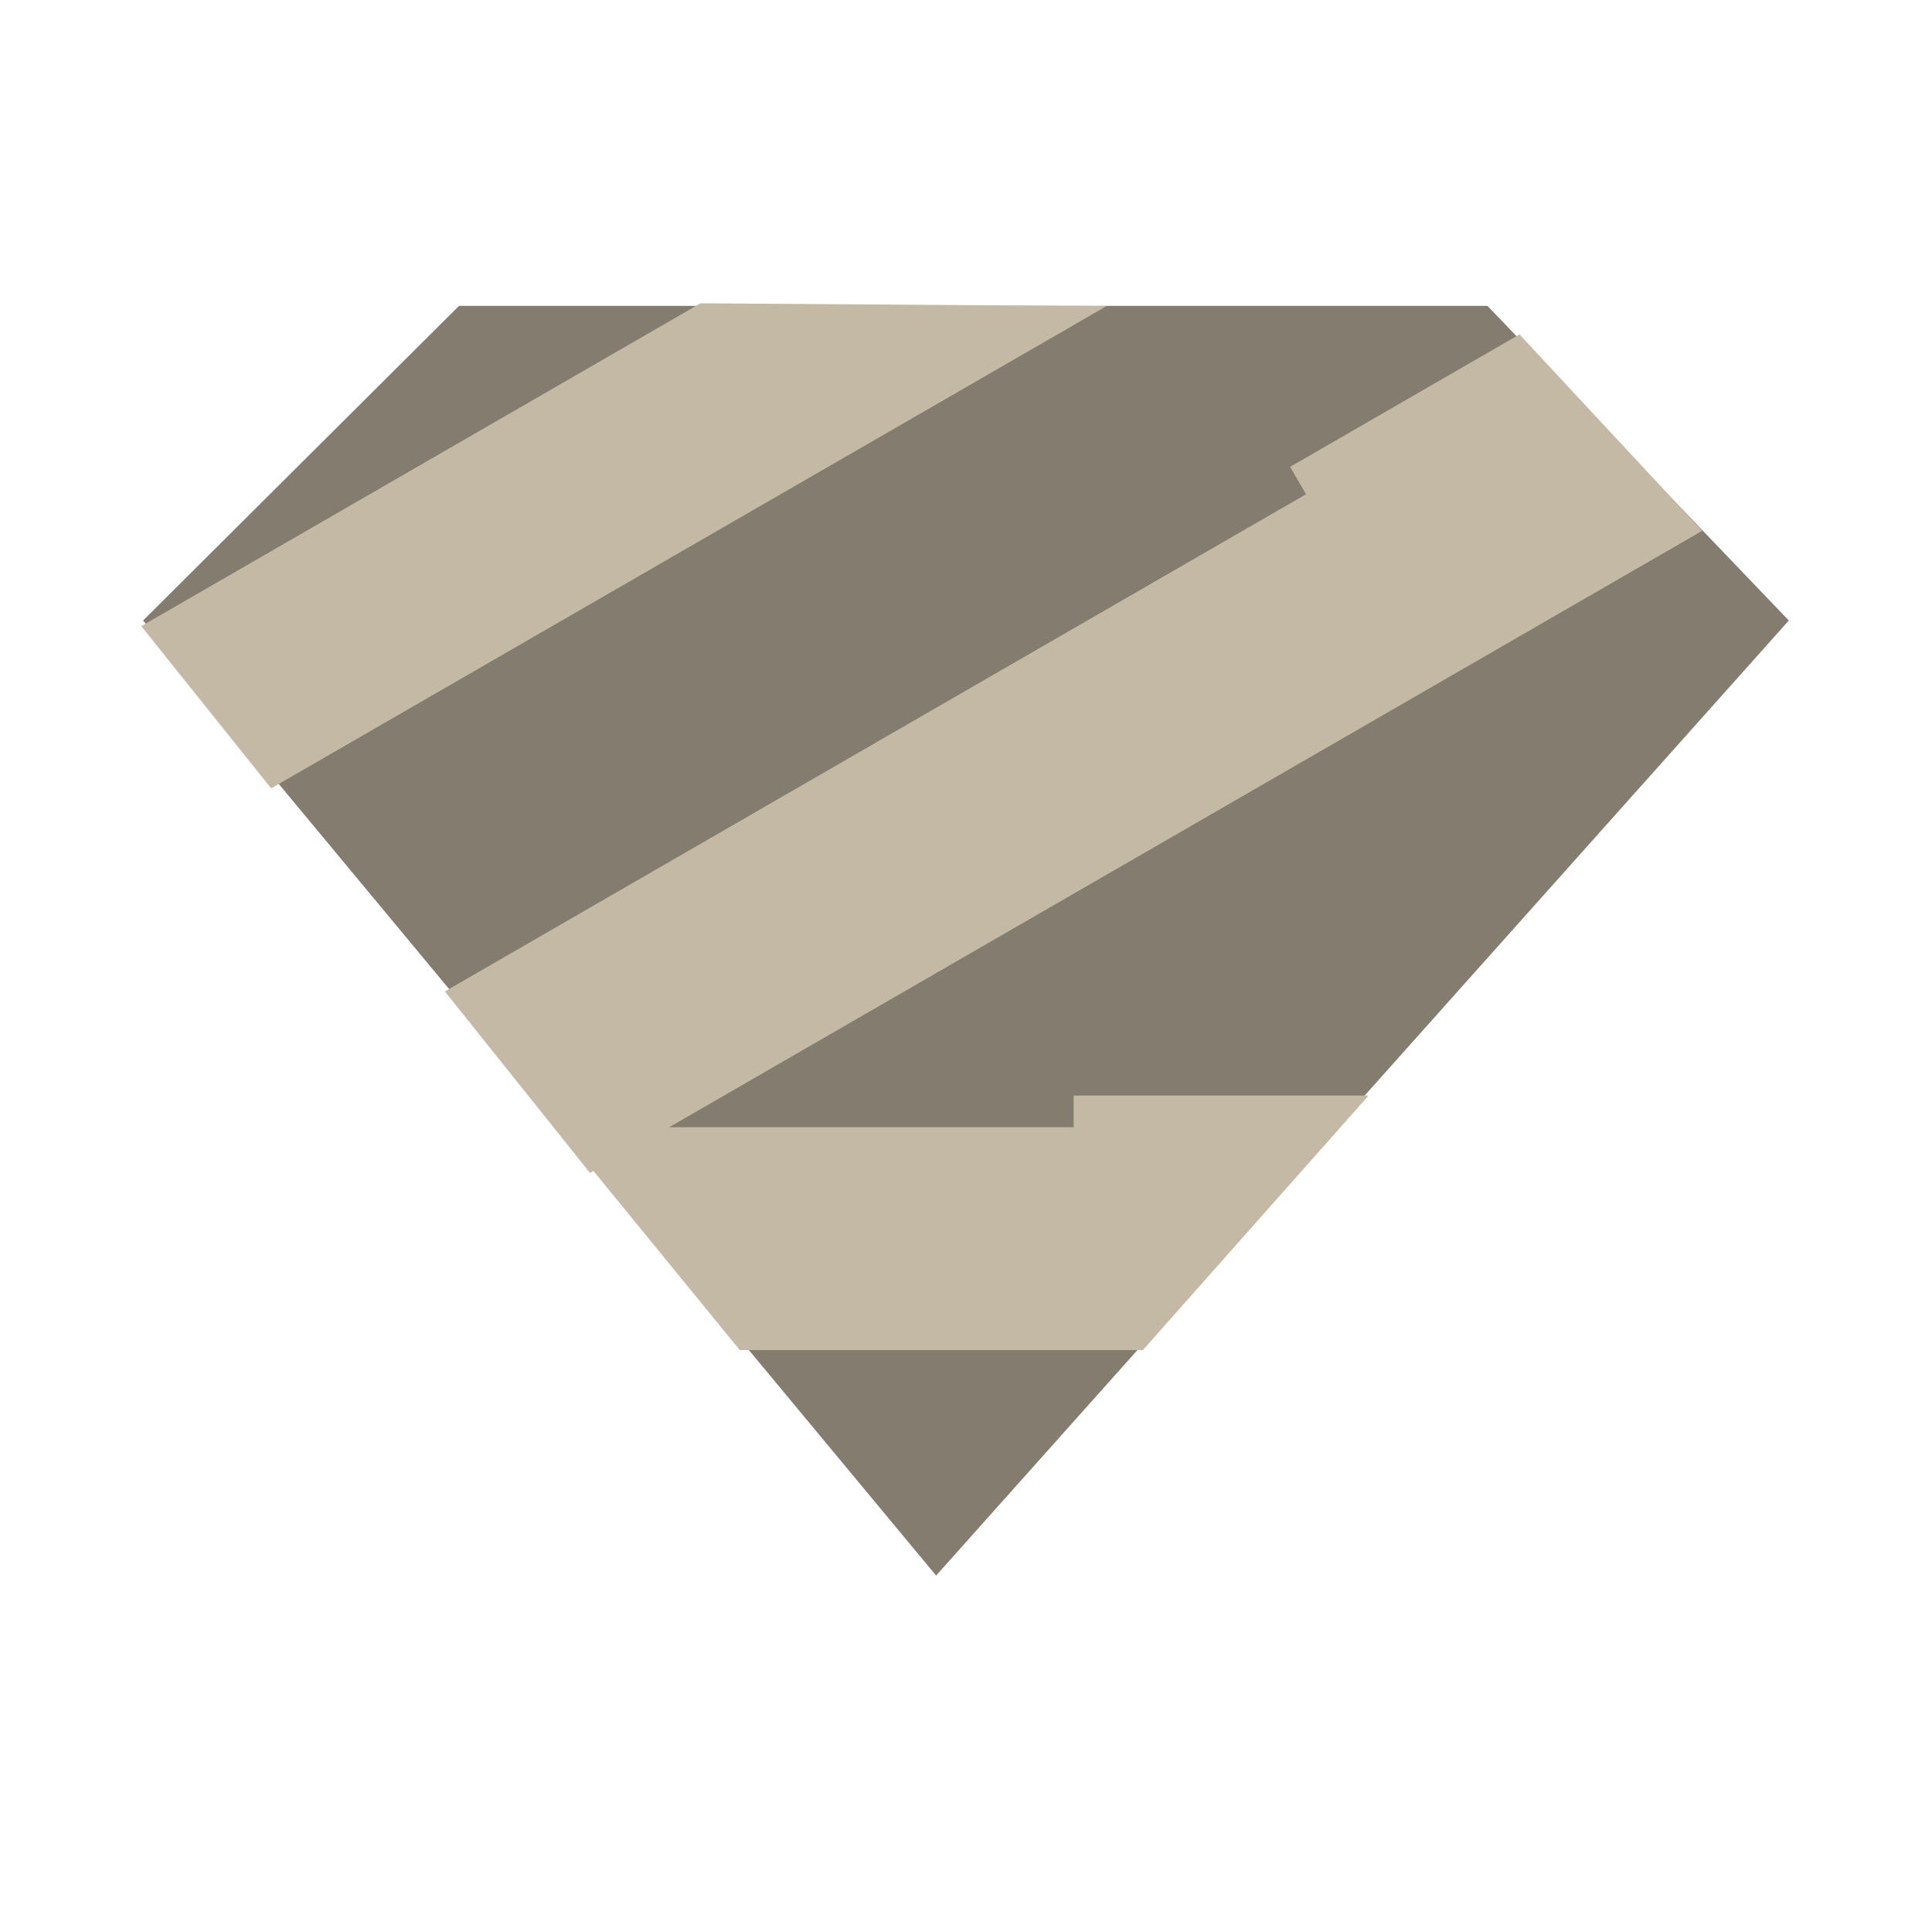
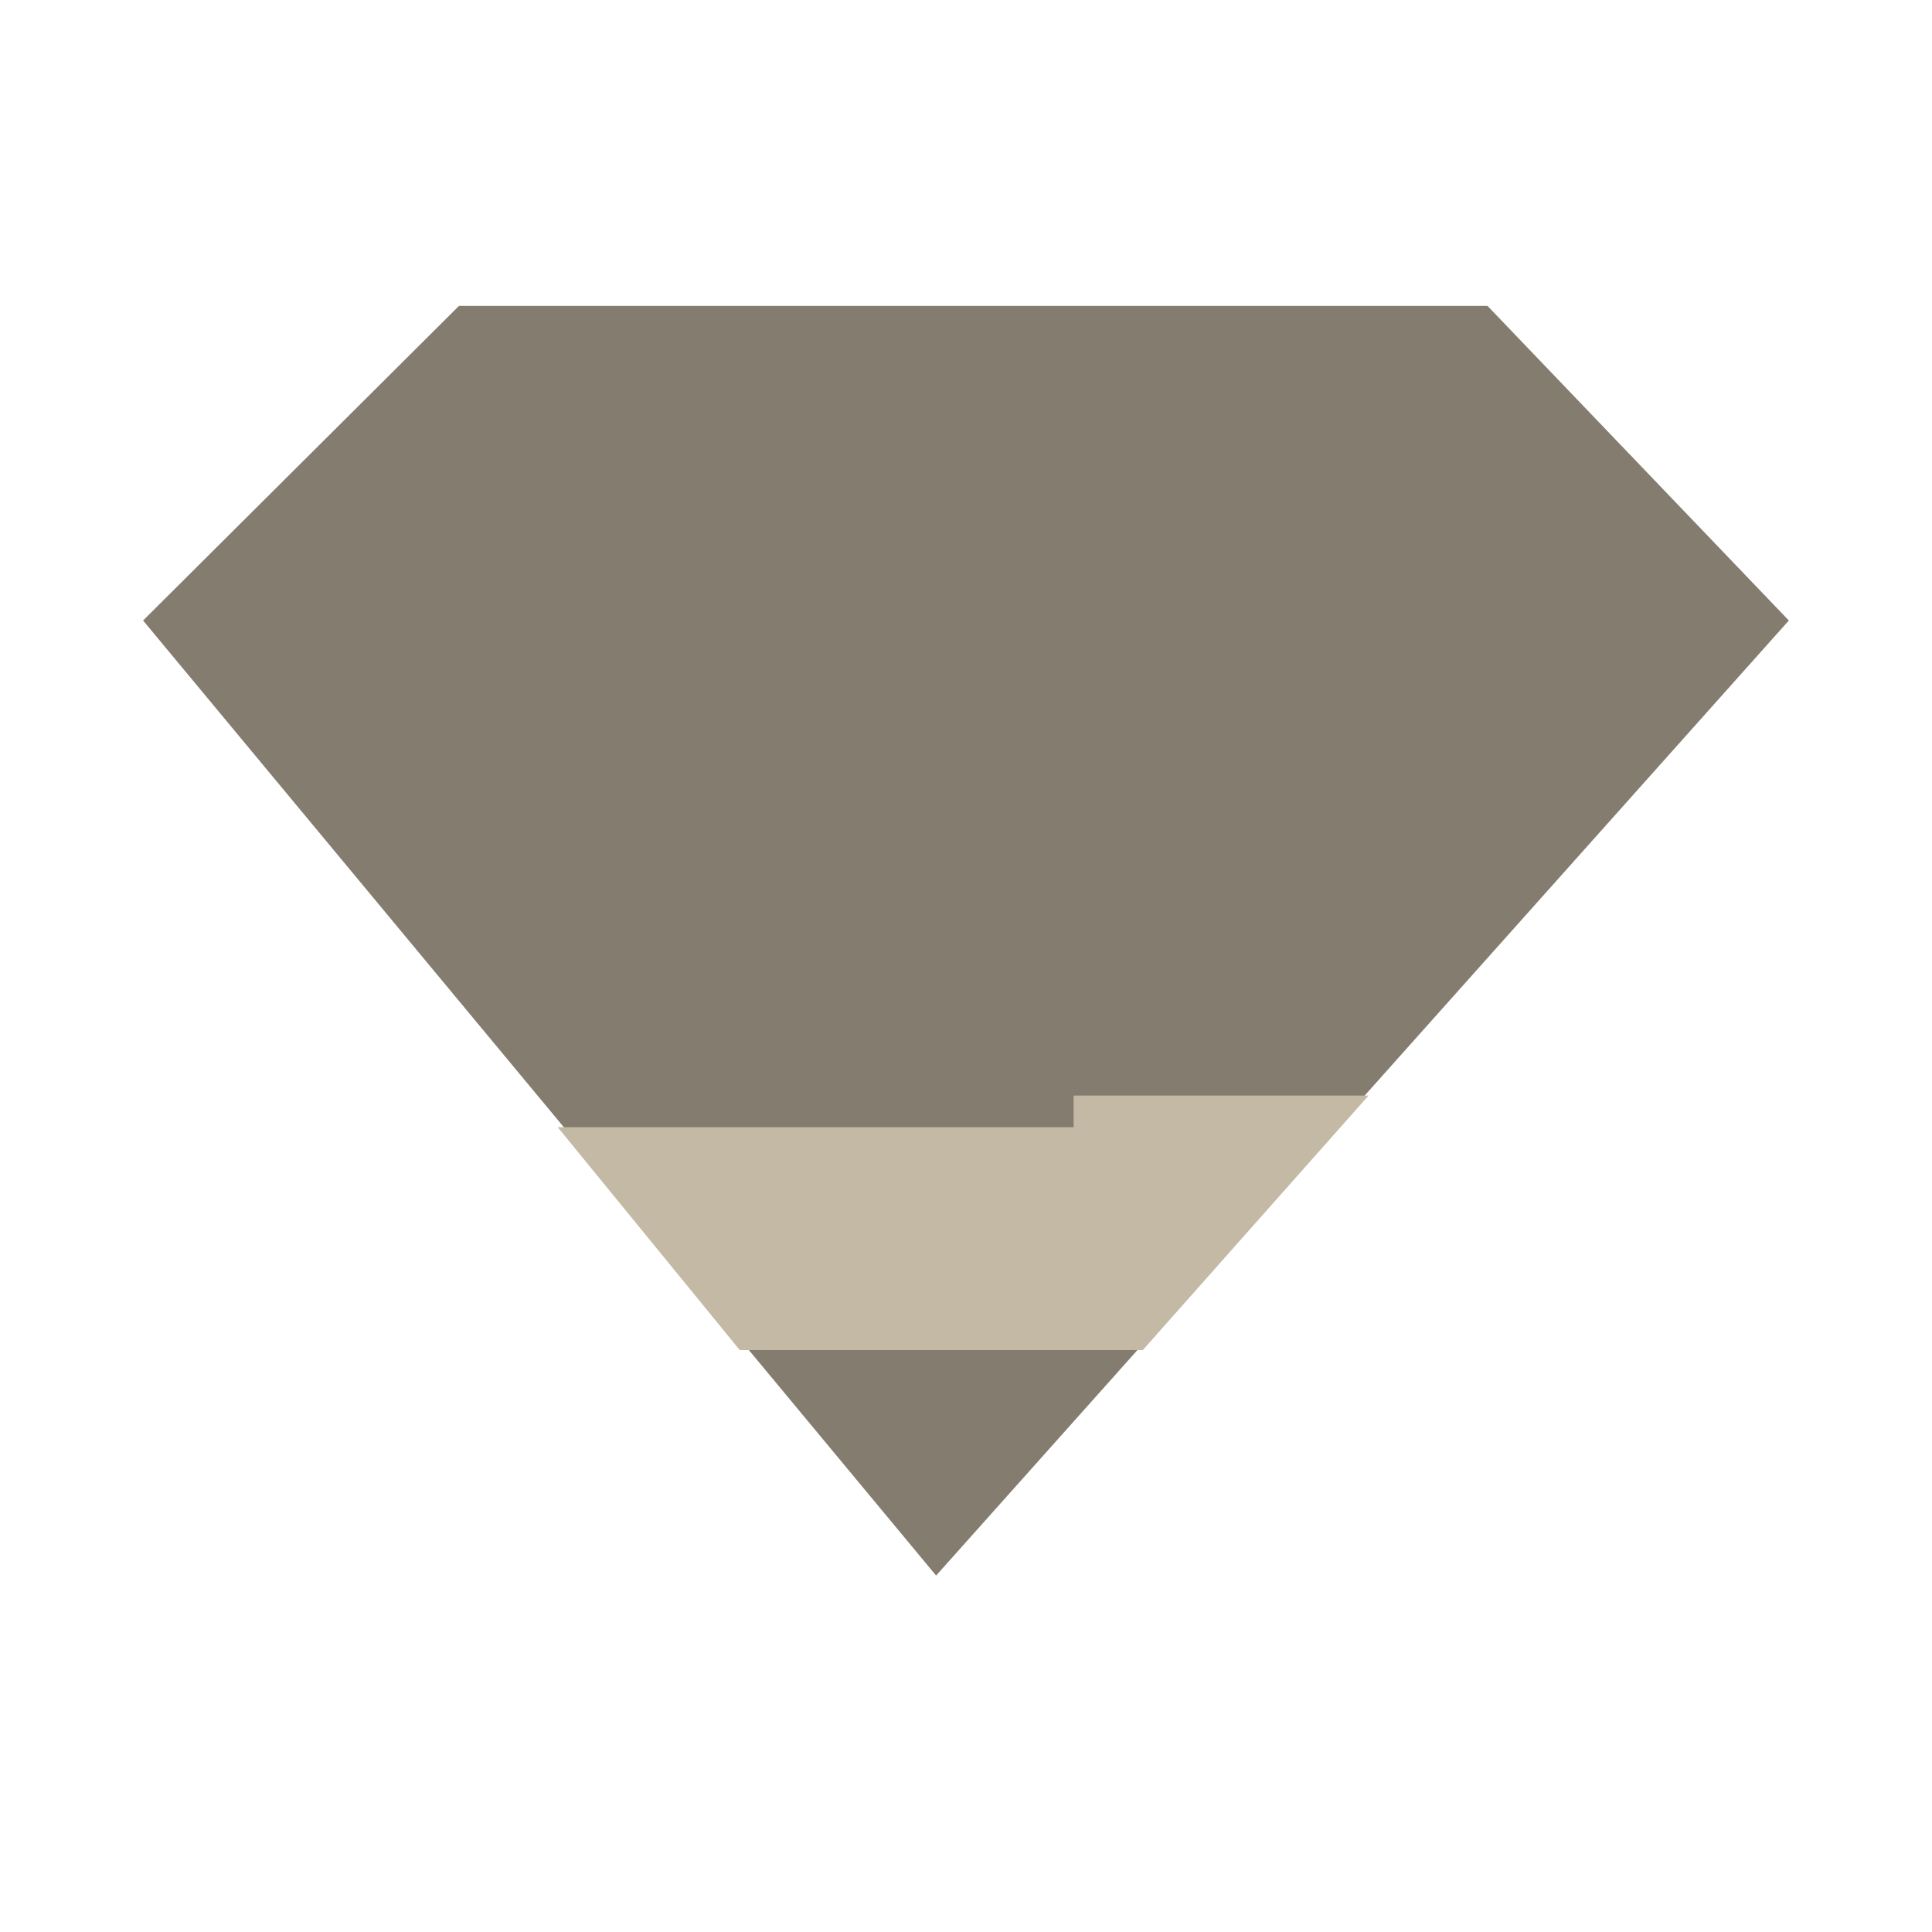
<svg xmlns="http://www.w3.org/2000/svg" id="Layer_1" version="1.1" viewBox="0 0 256 256">
  <defs>
    <style>
      .st0 {
        fill: #c4b9a5;
      }

      .st1 {
        fill: #847c6f;
      }
    </style>
  </defs>
  <path class="st1" d="M60.82,40.53h136.28l39.93,41.69-112.99,126.55L18.96,82.22l41.86-41.69Z" />
-   <path class="st0" d="M151.43,178.89h-53.41l-24.12-29.53h68.36s0-4.19,0-4.19h39.08l-29.91,33.73Z" />
-   <path class="st0" d="M225.56,70.33l-147.38,85.09-19.23-24.05,114.1-65.88-2.1-3.63,30.39-17.55,24.21,26.02ZM146.6,40.57l-110.67,63.89-17.21-21.49,74.1-42.78,53.78.37Z" />
+   <path class="st0" d="M151.43,178.89h-53.41l-24.12-29.53h68.36s0-4.19,0-4.19h39.08Z" />
</svg>